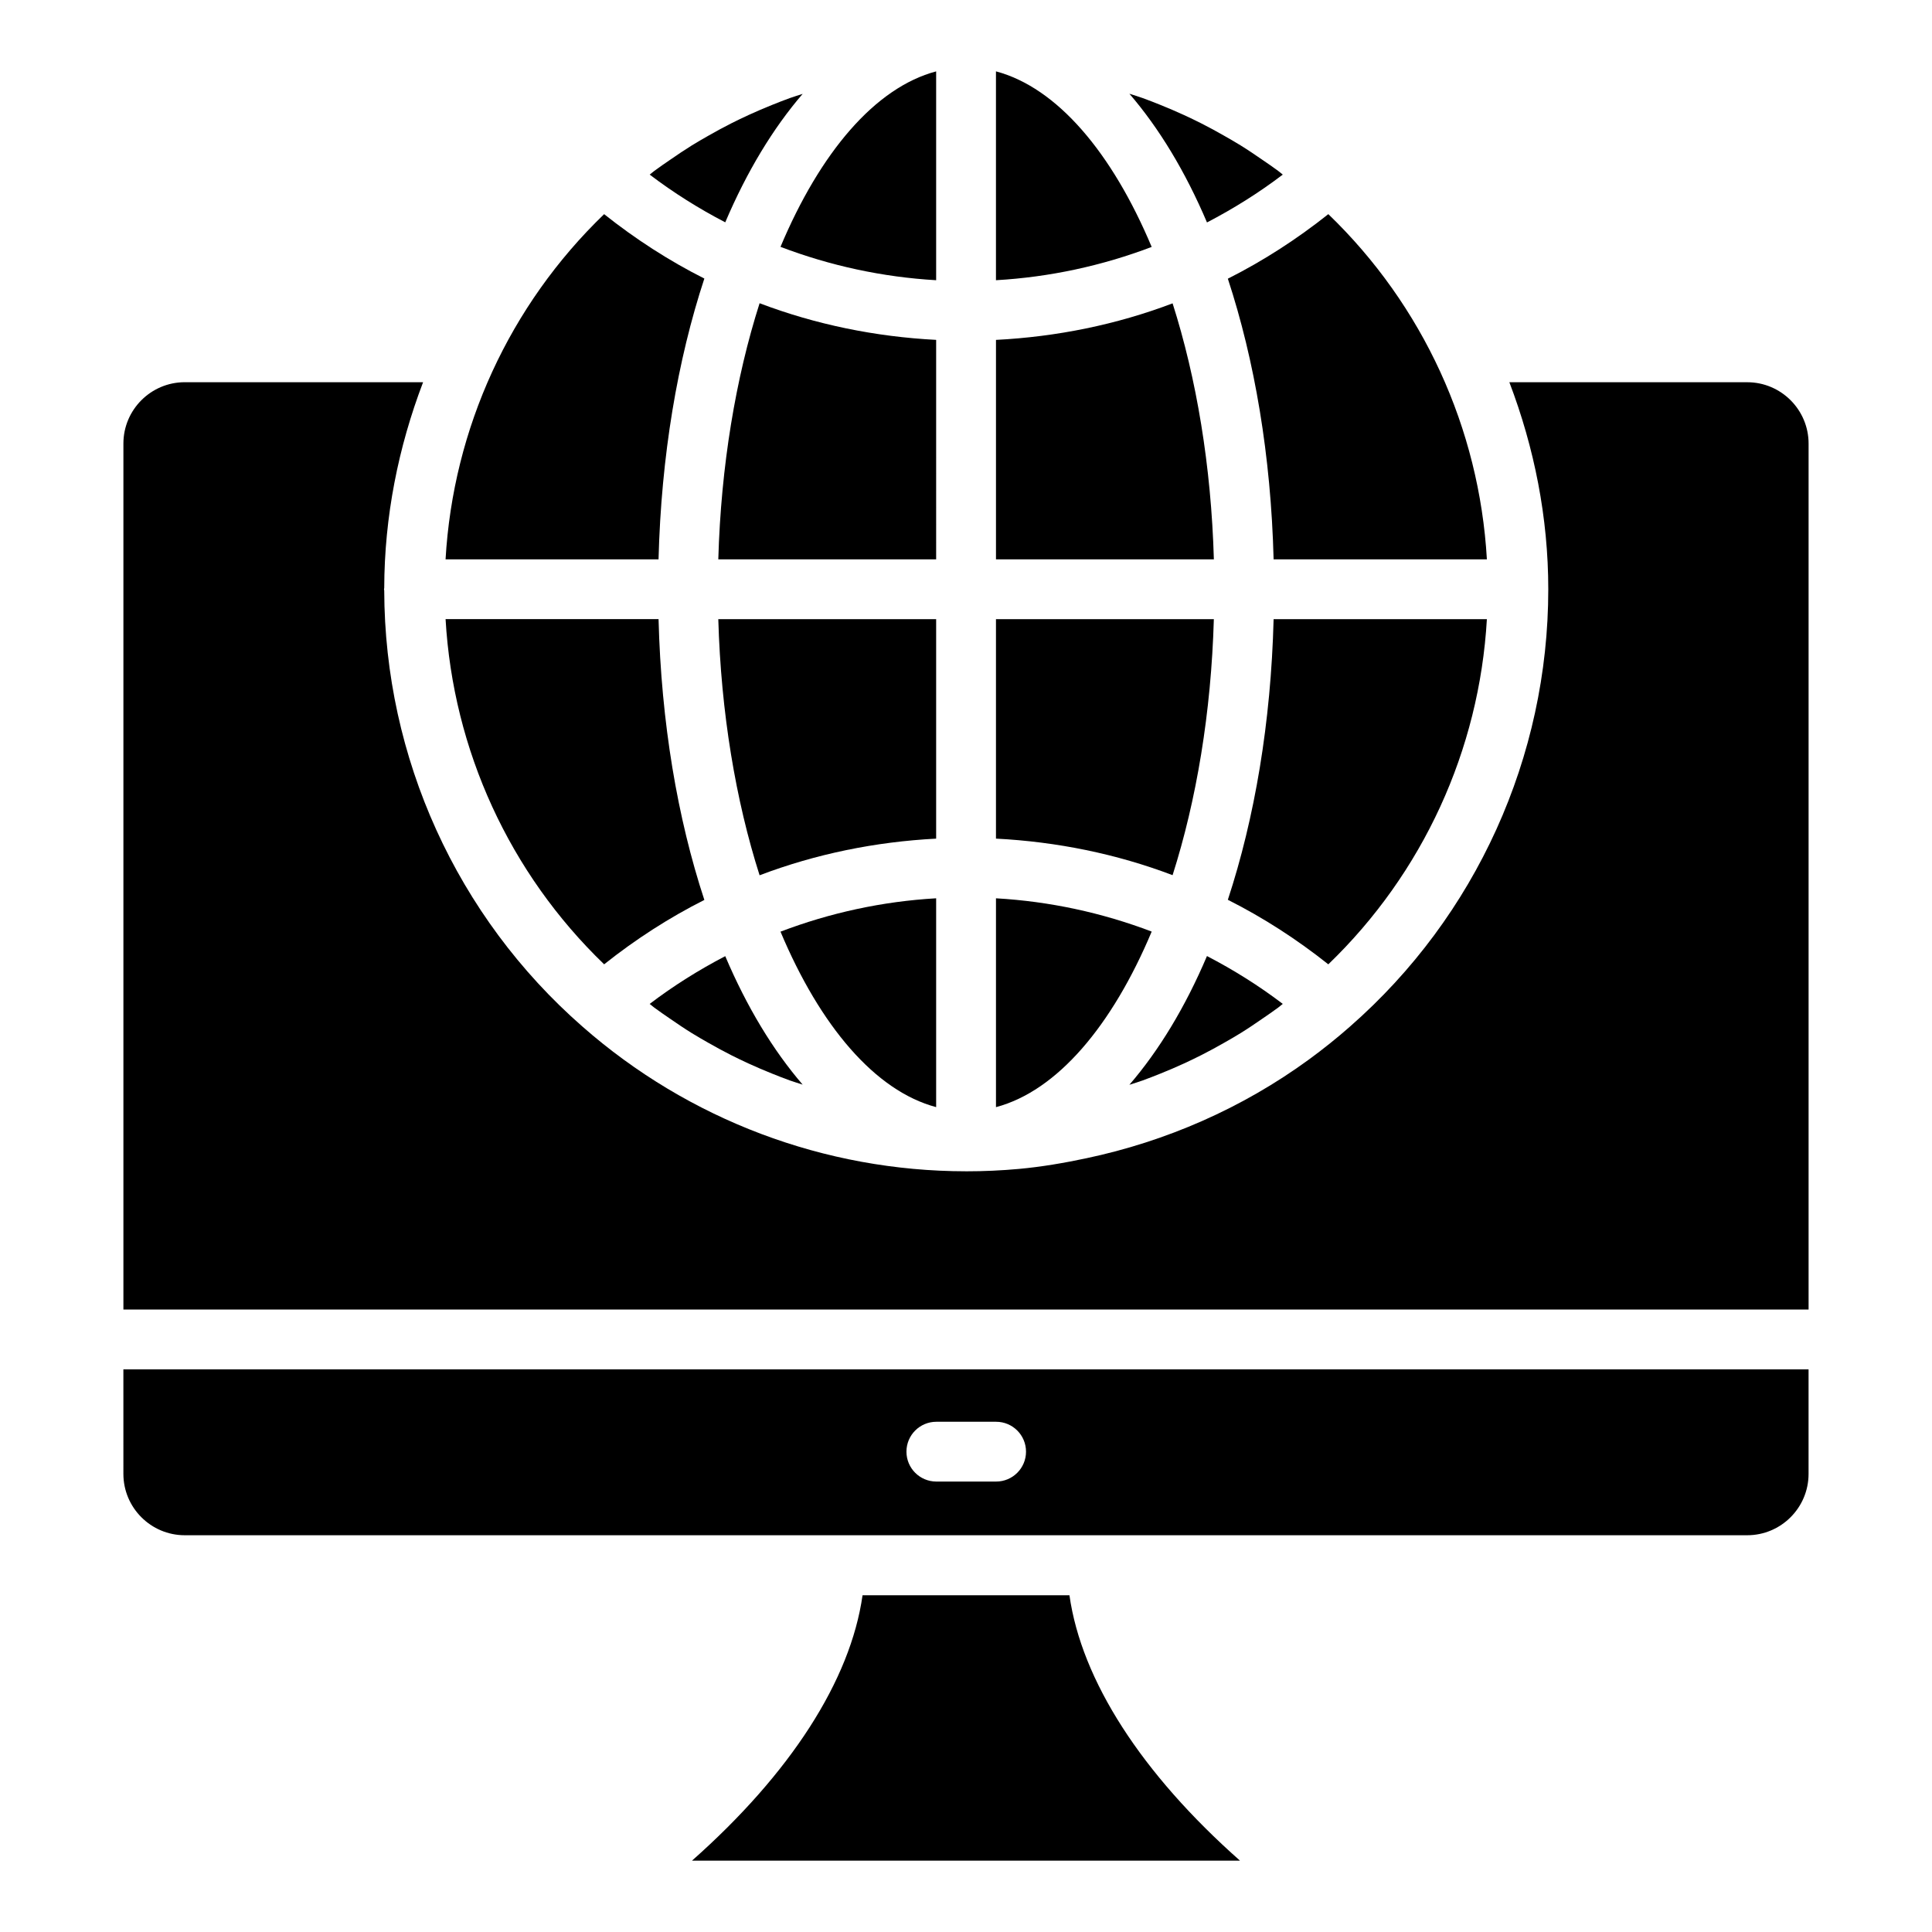
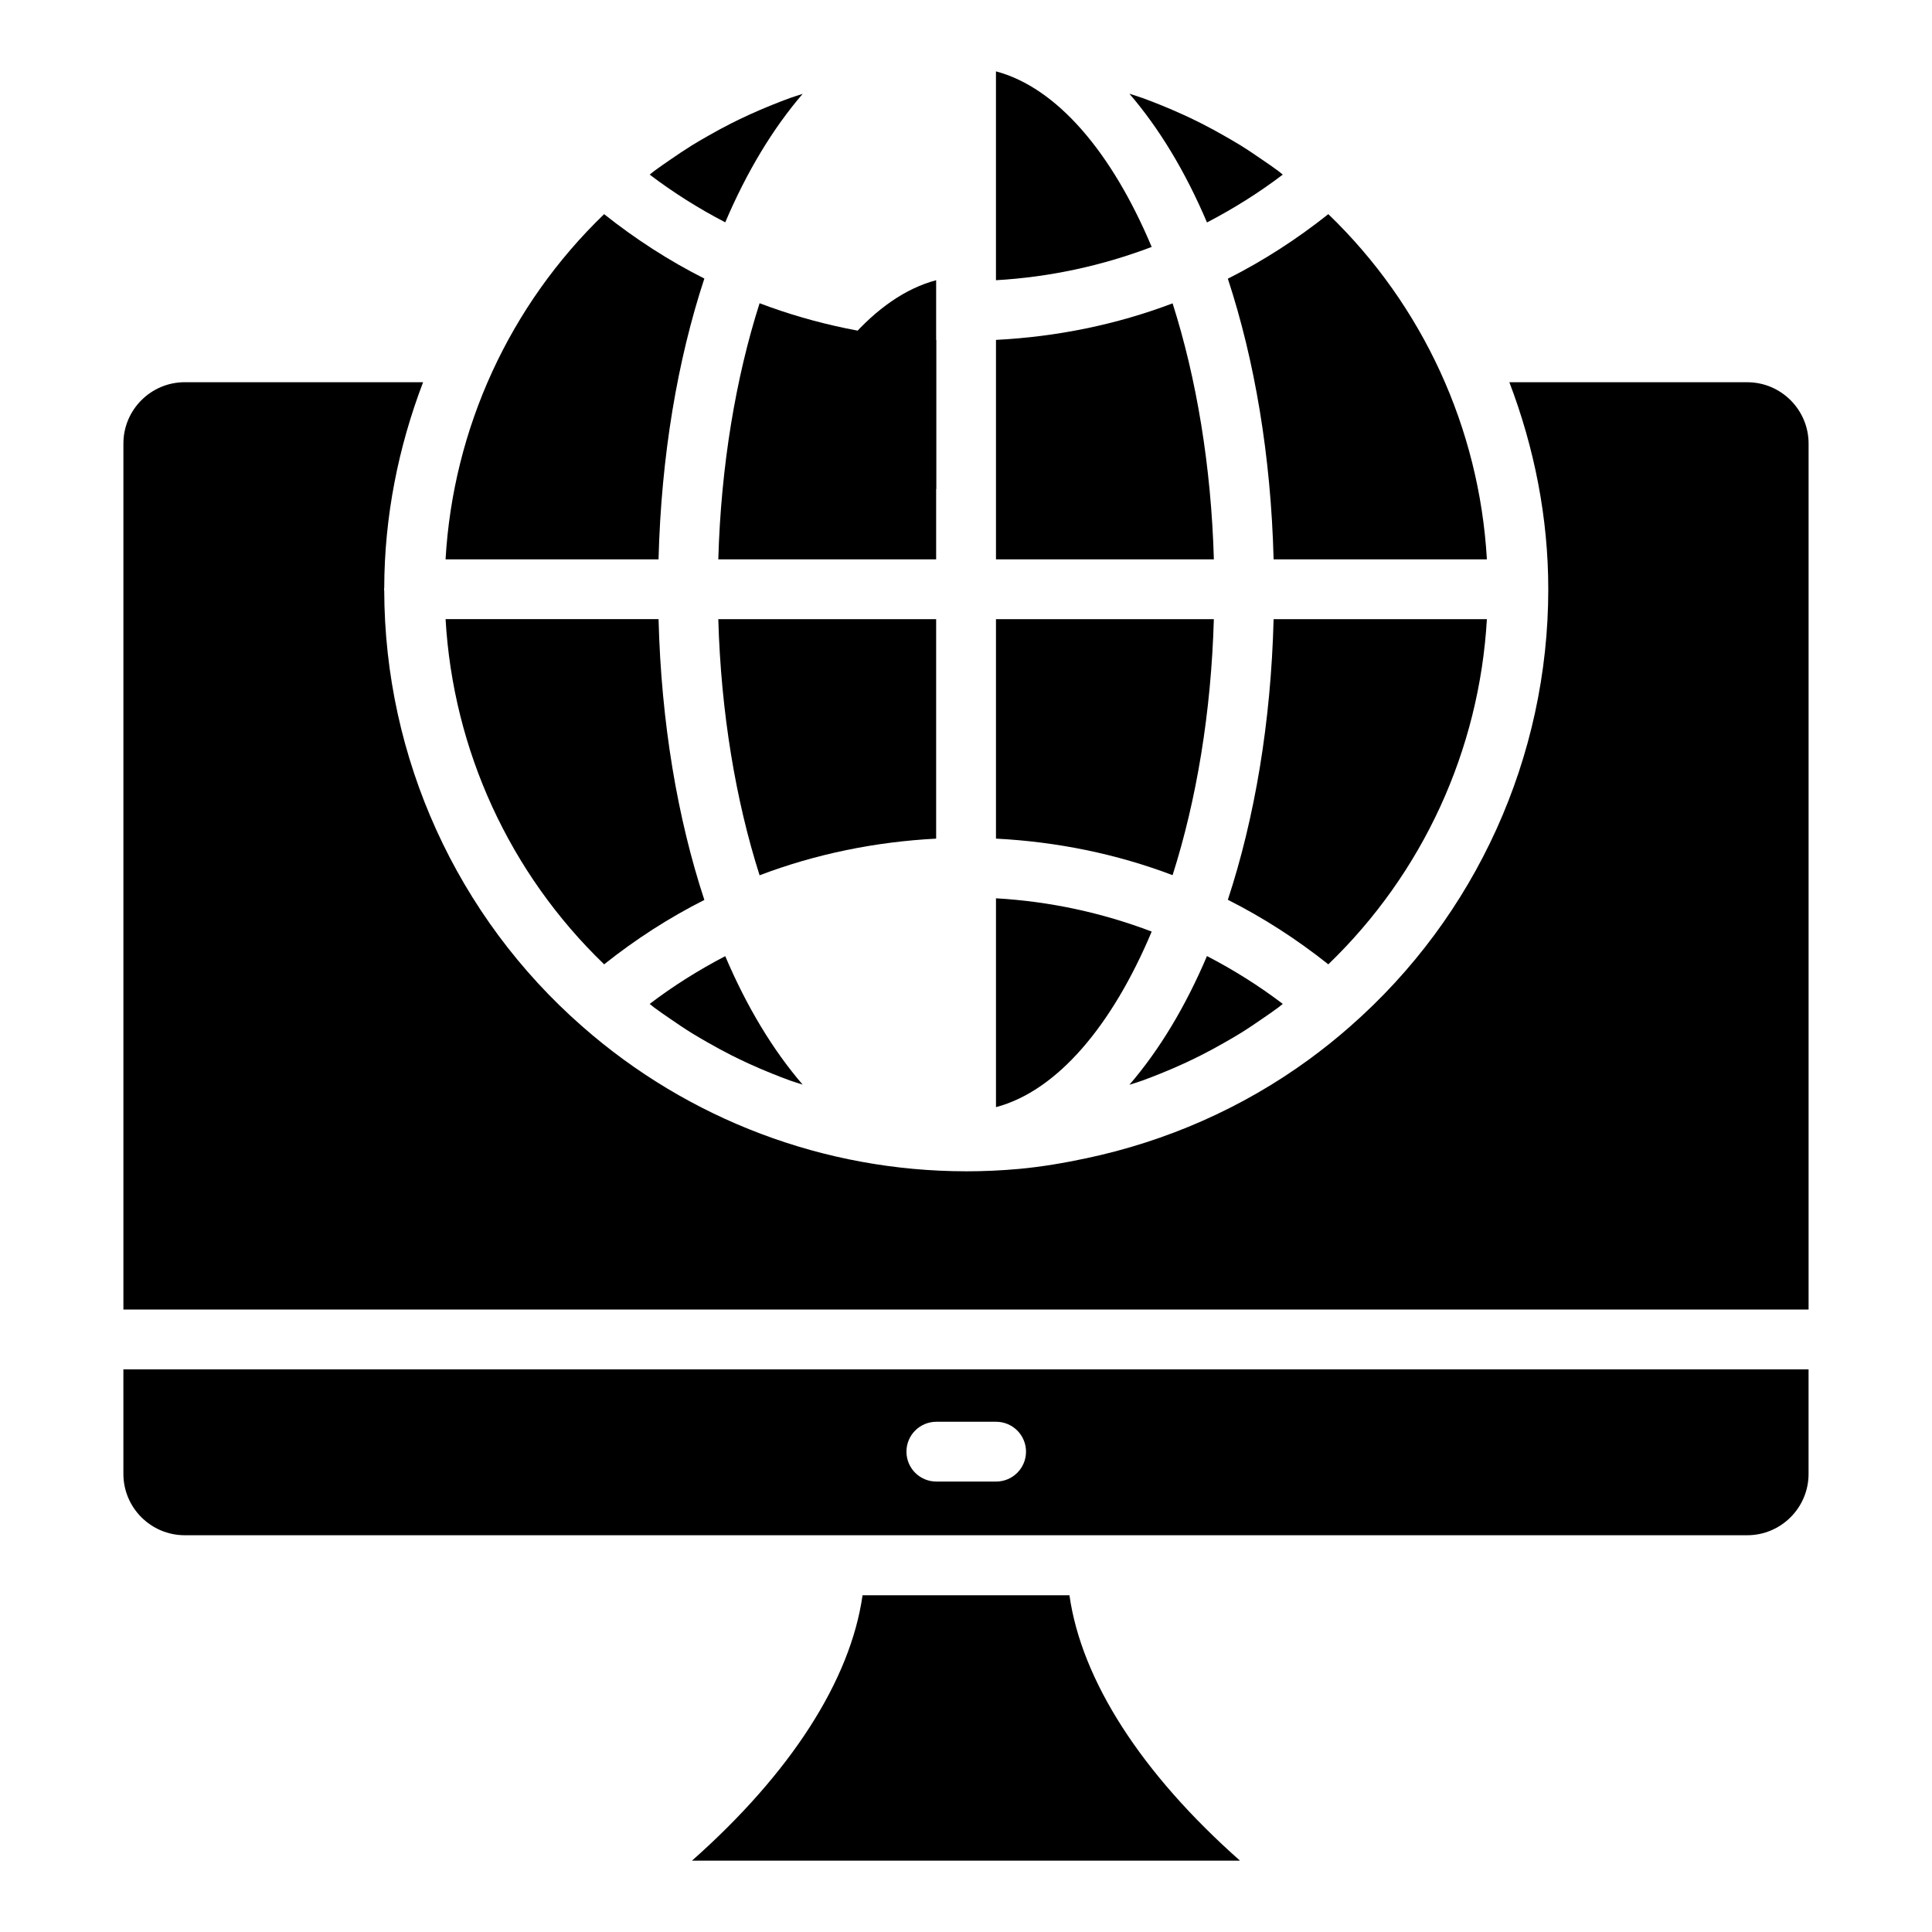
<svg xmlns="http://www.w3.org/2000/svg" fill="#000000" width="800px" height="800px" version="1.1" viewBox="144 144 512 512">
  <g>
    <path d="m465.68 308.08h-57.738v58.164c16.105 0.824 31.895 4.027 46.805 9.684 6.32-19.824 10.23-43.09 10.934-67.848z" />
-     <path d="m392.09 218.26v-55.344c-16.203 4.305-30.762 21.543-41.25 46.5 13.16 5.012 27.047 8.023 41.25 8.844z" />
+     <path d="m392.09 218.26c-16.203 4.305-30.762 21.543-41.25 46.5 13.16 5.012 27.047 8.023 41.25 8.844z" />
    <path d="m449.21 390.88c-13.164-5.008-27.055-8.008-41.266-8.82v55.348c16.211-4.309 30.777-21.559 41.266-46.527z" />
    <path d="m454.75 224.39c-14.91 5.656-30.699 8.859-46.805 9.684v58.164h57.742c-0.707-24.758-4.617-48.023-10.938-67.848z" />
    <path d="m407.94 162.91v55.348c14.211-0.812 28.102-3.816 41.266-8.82-10.488-24.969-25.055-42.219-41.266-46.527z" />
    <path d="m481.52 292.23h56.52c-1.996-34.73-16.969-67.348-42.02-91.48-8.332 6.621-17.23 12.375-26.629 17.105 7.109 21.617 11.422 46.93 12.129 74.375z" />
    <path d="m538.04 308.08h-56.52c-0.707 27.445-5.019 52.758-12.129 74.375 9.398 4.731 18.293 10.48 26.625 17.102 25.059-24.141 40.027-56.758 42.023-91.477z" />
    <path d="m443.3 431.48c1.16-0.383 2.336-0.727 3.488-1.141 1.586-0.57 3.156-1.191 4.723-1.82 2.109-0.848 4.199-1.738 6.266-2.691 1.551-0.715 3.09-1.453 4.613-2.227 2.023-1.023 4.012-2.109 5.984-3.234 1.488-0.848 2.973-1.695 4.43-2.602 1.945-1.203 3.84-2.492 5.727-3.797 1.398-0.969 2.812-1.914 4.18-2.934 0.422-0.316 0.82-0.672 1.238-0.992-6.344-4.828-13.082-9.039-20.09-12.68-5.738 13.516-12.699 24.996-20.559 34.117z" />
    <path d="m483.95 190.27c-0.422-0.324-0.824-0.684-1.25-1-1.344-1.004-2.734-1.938-4.113-2.887-1.914-1.32-3.836-2.629-5.805-3.848-1.438-0.891-2.902-1.727-4.367-2.562-1.992-1.141-4.008-2.238-6.051-3.273-1.508-0.762-3.031-1.492-4.562-2.199-2.082-0.957-4.184-1.855-6.309-2.711-1.555-0.625-3.117-1.242-4.695-1.809-1.152-0.414-2.332-0.758-3.496-1.141 7.859 9.121 14.82 20.602 20.559 34.109 7.008-3.641 13.742-7.852 20.09-12.68z" />
-     <path d="m392.09 437.4v-55.344c-14.207 0.82-28.09 3.832-41.25 8.844 10.488 24.957 25.051 42.195 41.25 46.5z" />
    <path d="m316.17 410.05c0.418 0.32 0.812 0.676 1.234 0.988 1.359 1.016 2.762 1.957 4.152 2.918 1.902 1.312 3.812 2.613 5.773 3.824 1.441 0.895 2.91 1.73 4.379 2.57 1.992 1.133 4 2.231 6.043 3.266 1.512 0.766 3.035 1.496 4.574 2.203 2.082 0.957 4.184 1.855 6.309 2.707 1.555 0.625 3.113 1.238 4.688 1.805 1.117 0.402 2.262 0.734 3.387 1.105-7.84-9.109-14.785-20.566-20.512-34.043-6.988 3.641-13.703 7.844-20.027 12.656z" />
    <path d="m427.42 566.76h-54.836c-3.188 22.547-19.098 47.223-45.191 70.324h145.21c-26.094-23.102-42-47.777-45.188-70.324z" />
    <path d="m330.66 382.49c-7.117-21.625-11.43-46.949-12.137-74.414h-56.441c1.996 34.727 16.969 67.348 42.02 91.48 8.309-6.606 17.184-12.34 26.559-17.066z" />
    <path d="m607.04 245.29h-63.047c6.617 17.352 10.316 35.867 10.316 54.863 0 44.41-19.148 86.645-52.531 115.88-0.004 0.004-0.004 0.008-0.008 0.012-3.519 3.094-7.164 6.012-10.918 8.754-17.648 12.879-37.797 21.688-59.035 26.168-5.863 1.238-11.781 2.262-17.789 2.809-4.625 0.422-9.285 0.633-13.965 0.633h-0.031-0.016c-0.016 0-0.031-0.004-0.047-0.004-37.414-0.023-73.5-13.641-101.62-38.355-33.305-29.152-52.43-71.27-52.523-115.58-0.004-0.109-0.062-0.203-0.062-0.312s0.059-0.203 0.062-0.312c0.039-18.887 3.715-37.297 10.297-54.551l-63.156-0.004c-8.965 0-16.262 7.293-16.262 16.254v229.5h446.59v-229.49c0-8.965-7.297-16.258-16.258-16.258z" />
    <path d="m176.7 534.6c0 8.961 7.297 16.254 16.262 16.254h414.07c8.957 0 16.254-7.293 16.254-16.254v-27.707h-446.59zm215.44-13.816h15.844c4.379 0 7.922 3.547 7.922 7.922s-3.543 7.922-7.922 7.922h-15.844c-4.379 0-7.922-3.547-7.922-7.922s3.543-7.922 7.922-7.922z" />
    <path d="m392.09 308.08h-57.734c0.707 24.773 4.617 48.047 10.945 67.879 14.902-5.66 30.688-8.875 46.789-9.711z" />
    <path d="m392.09 234.07c-16.102-0.836-31.883-4.051-46.789-9.711-6.328 19.828-10.238 43.109-10.945 67.879h57.734z" />
    <path d="m356.71 168.88c-1.121 0.371-2.258 0.699-3.367 1.102-1.59 0.57-3.16 1.191-4.727 1.82-2.106 0.848-4.195 1.738-6.258 2.688-1.555 0.715-3.094 1.453-4.621 2.227-2.023 1.023-4.012 2.109-5.984 3.231-1.484 0.848-2.969 1.695-4.426 2.598-1.953 1.211-3.863 2.504-5.758 3.816-1.387 0.957-2.785 1.895-4.137 2.906-0.43 0.316-0.832 0.676-1.258 1.004 6.324 4.812 13.039 9.016 20.023 12.648 5.731-13.477 12.672-24.934 20.512-34.039z" />
    <path d="m330.66 217.82c-9.375-4.727-18.25-10.461-26.562-17.066-25.055 24.141-40.023 56.758-42.02 91.48h56.441c0.711-27.465 5.023-52.789 12.141-74.414z" />
  </g>
</svg>